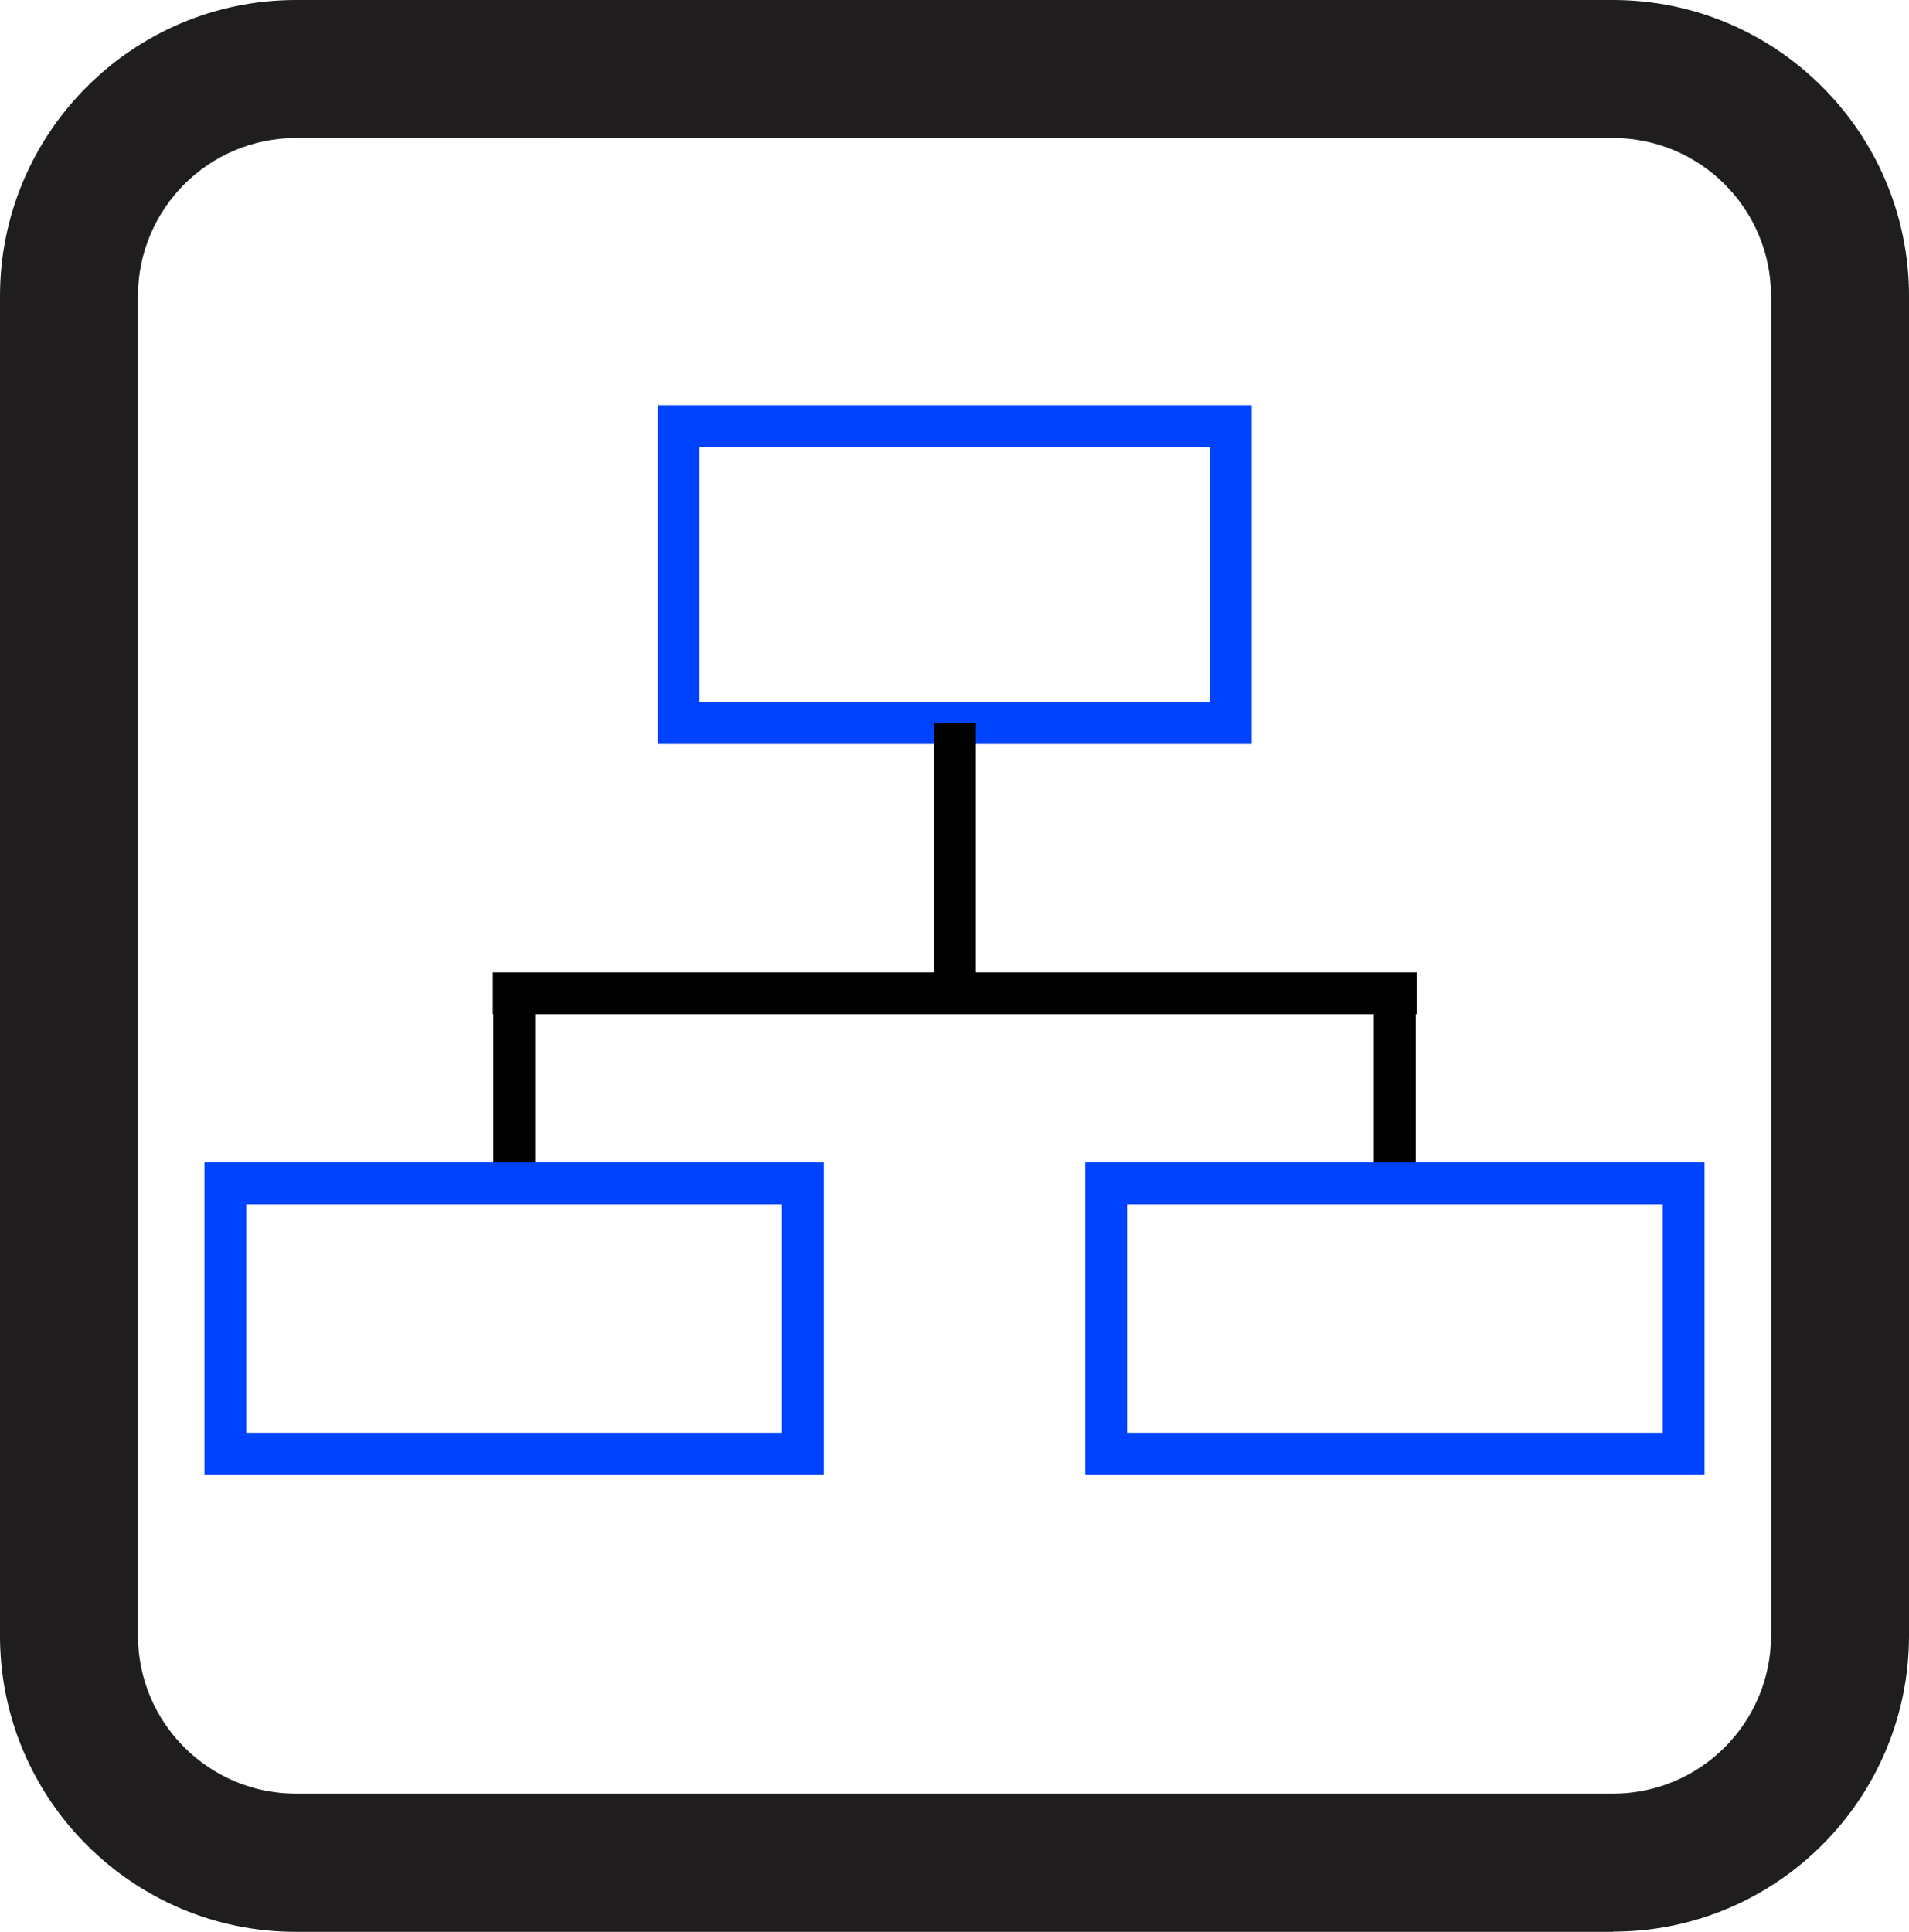
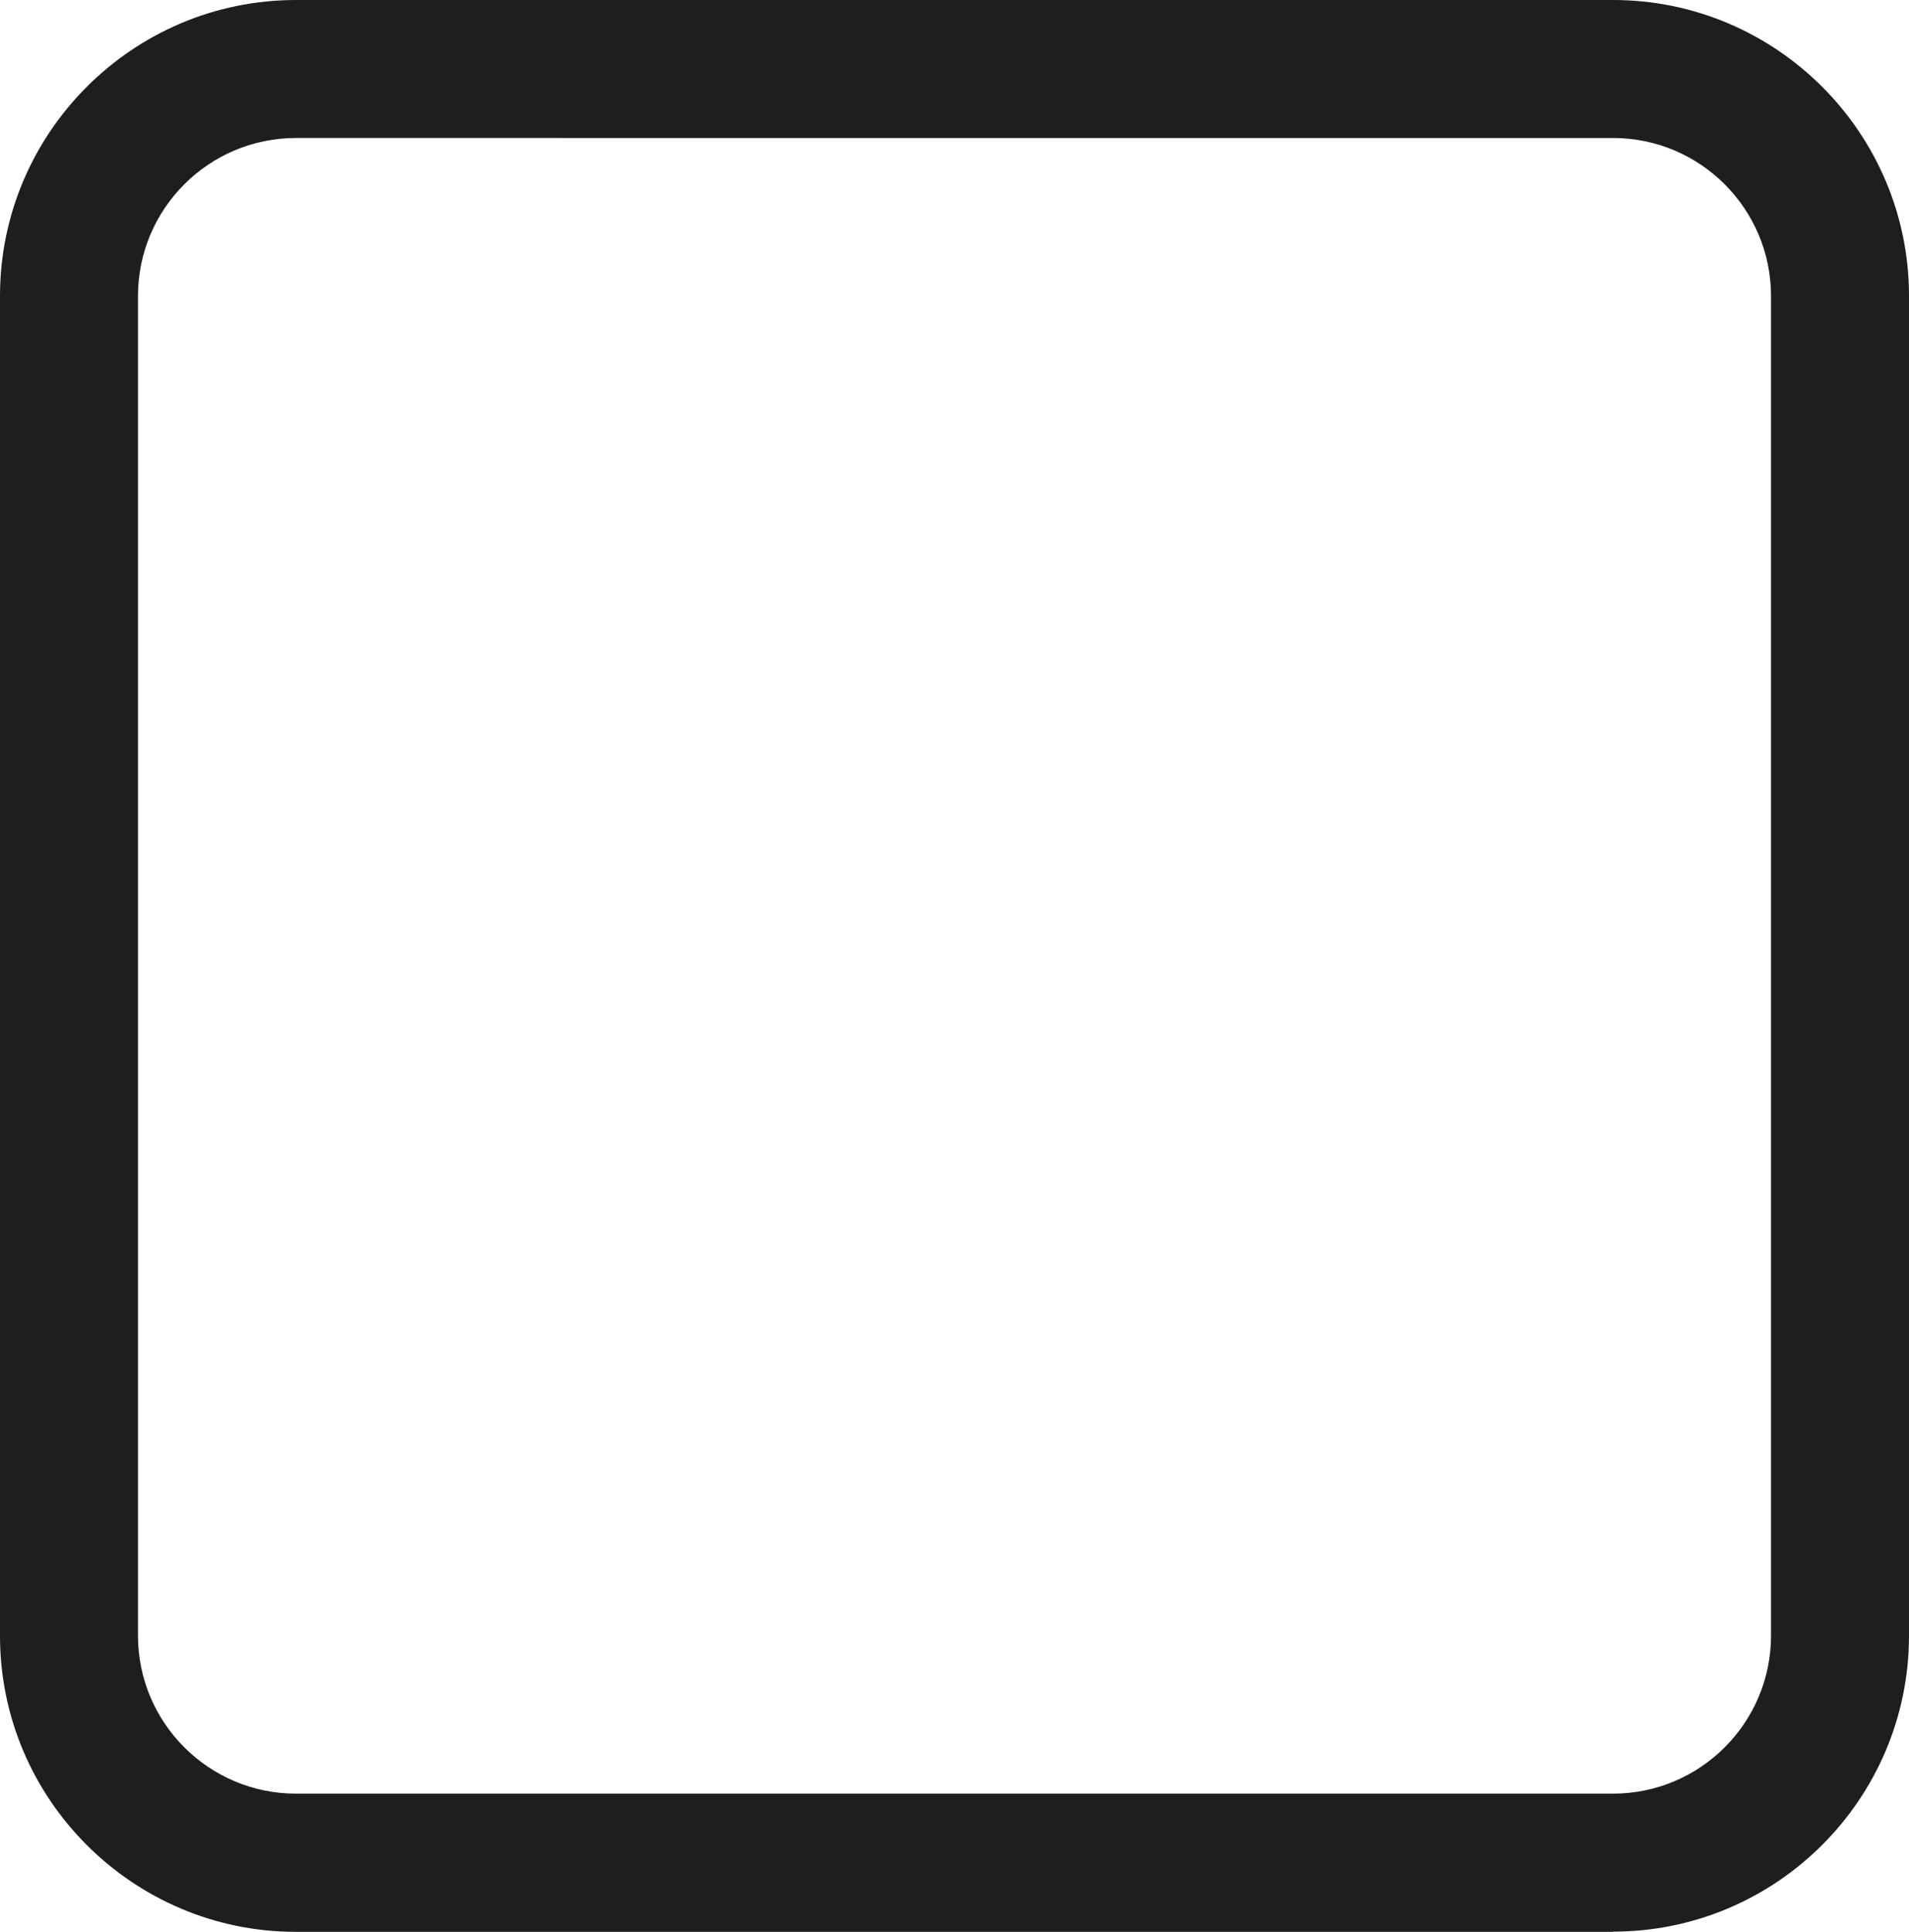
<svg xmlns="http://www.w3.org/2000/svg" id="Layer_2" viewBox="0 0 83.01 84">
  <defs>
    <style>.cls-1{fill:#0043ff}.cls-2{fill:#1f1d1d}</style>
  </defs>
  <g id="Ref">
    <path d="M70.14 84H12.87C5.78 84 0 78.23 0 71.13V12.87C0 5.78 5.77 0 12.87 0h57.27c7.1 0 12.87 5.78 12.87 12.87v58.25c0 7.1-5.77 12.87-12.87 12.87ZM12.87 6C9.08 6 6 9.08 6 12.87v58.25c0 3.79 3.08 6.87 6.87 6.87h57.27c3.79 0 6.87-3.08 6.87-6.87V12.87c0-3.79-3.08-6.87-6.87-6.87H12.87Z" class="cls-2" />
-     <path d="M54.43 32.35H28.61V17.62h25.82v14.73Zm-24.01-1.82H52.6V19.44H30.42v11.09Z" class="cls-1" />
-     <path d="M40.61 31.44h1.82v12.5h-1.82zM59.74 42.94h1.82v9.33h-1.82zM21.45 42.94h1.82v9.33h-1.82z" />
-     <path d="M21.43 42.28h40.18v1.82H21.43z" />
-     <path d="M35.82 64.11H8.89V50.54h26.93v13.57ZM10.71 62.3H34v-9.93H10.71v9.93ZM74.12 64.11H47.19V50.54h26.93v13.57ZM49.01 62.3H72.3v-9.93H49.01v9.93Z" class="cls-1" />
  </g>
</svg>